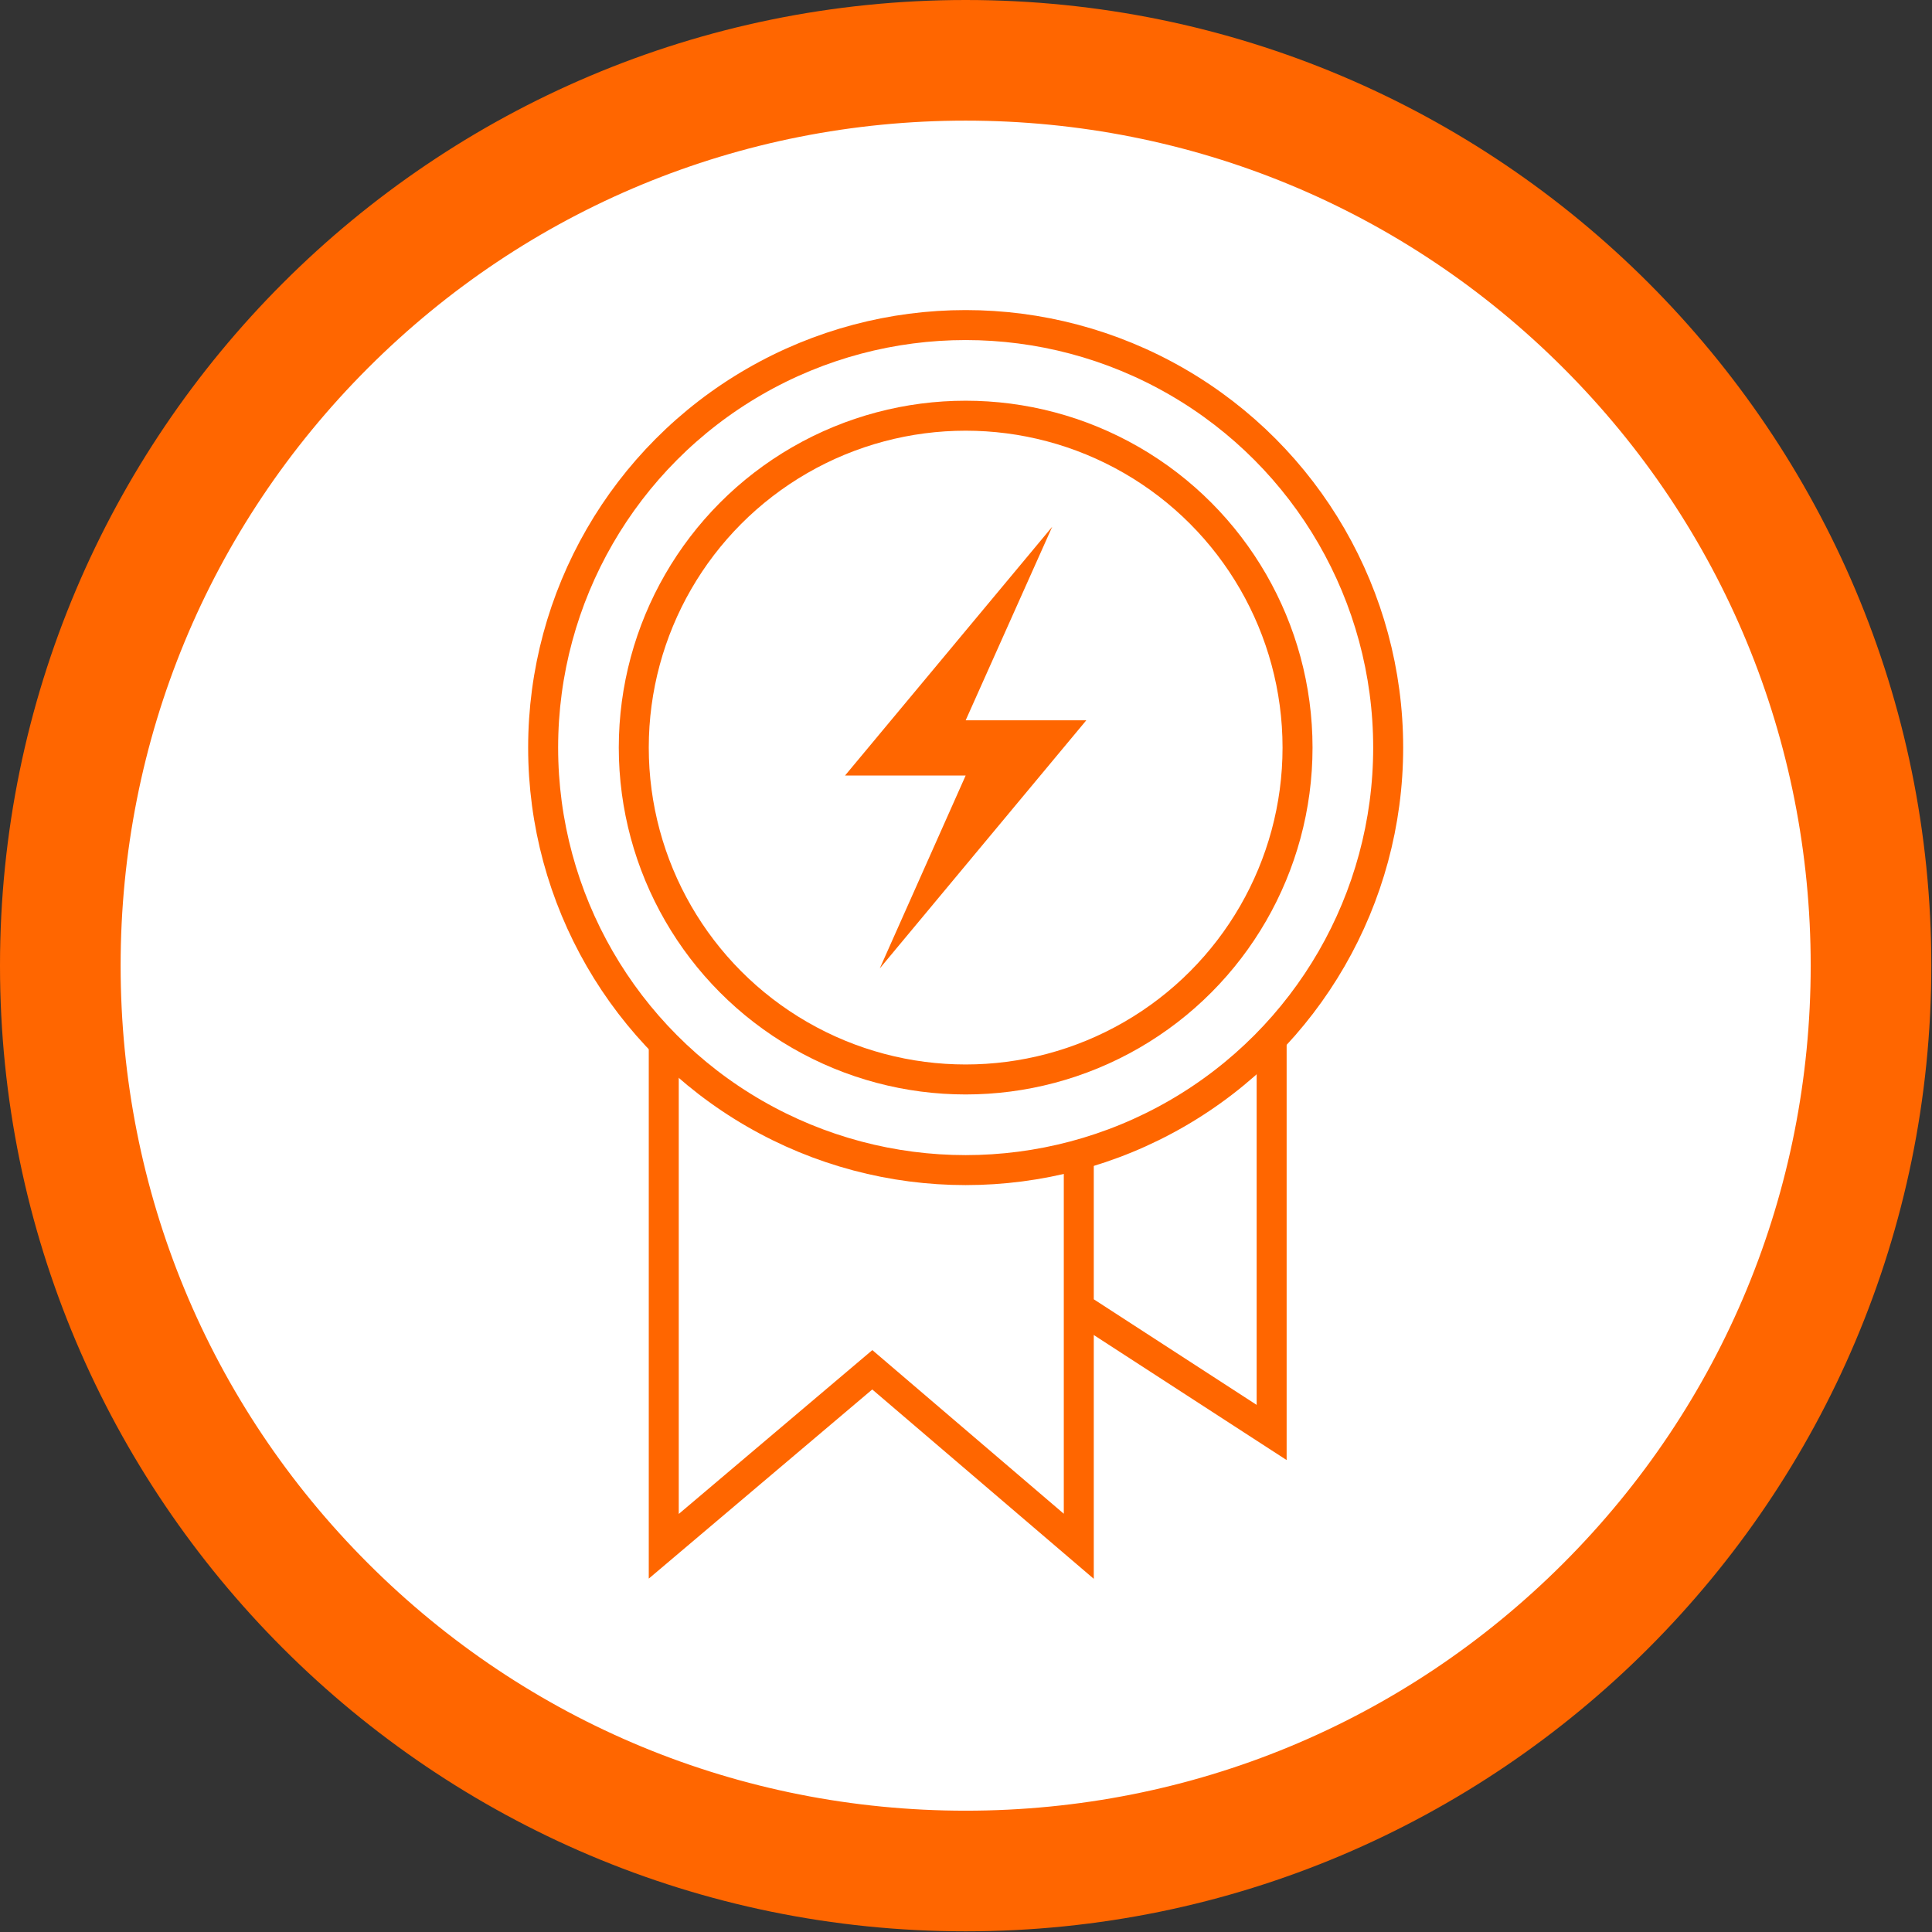
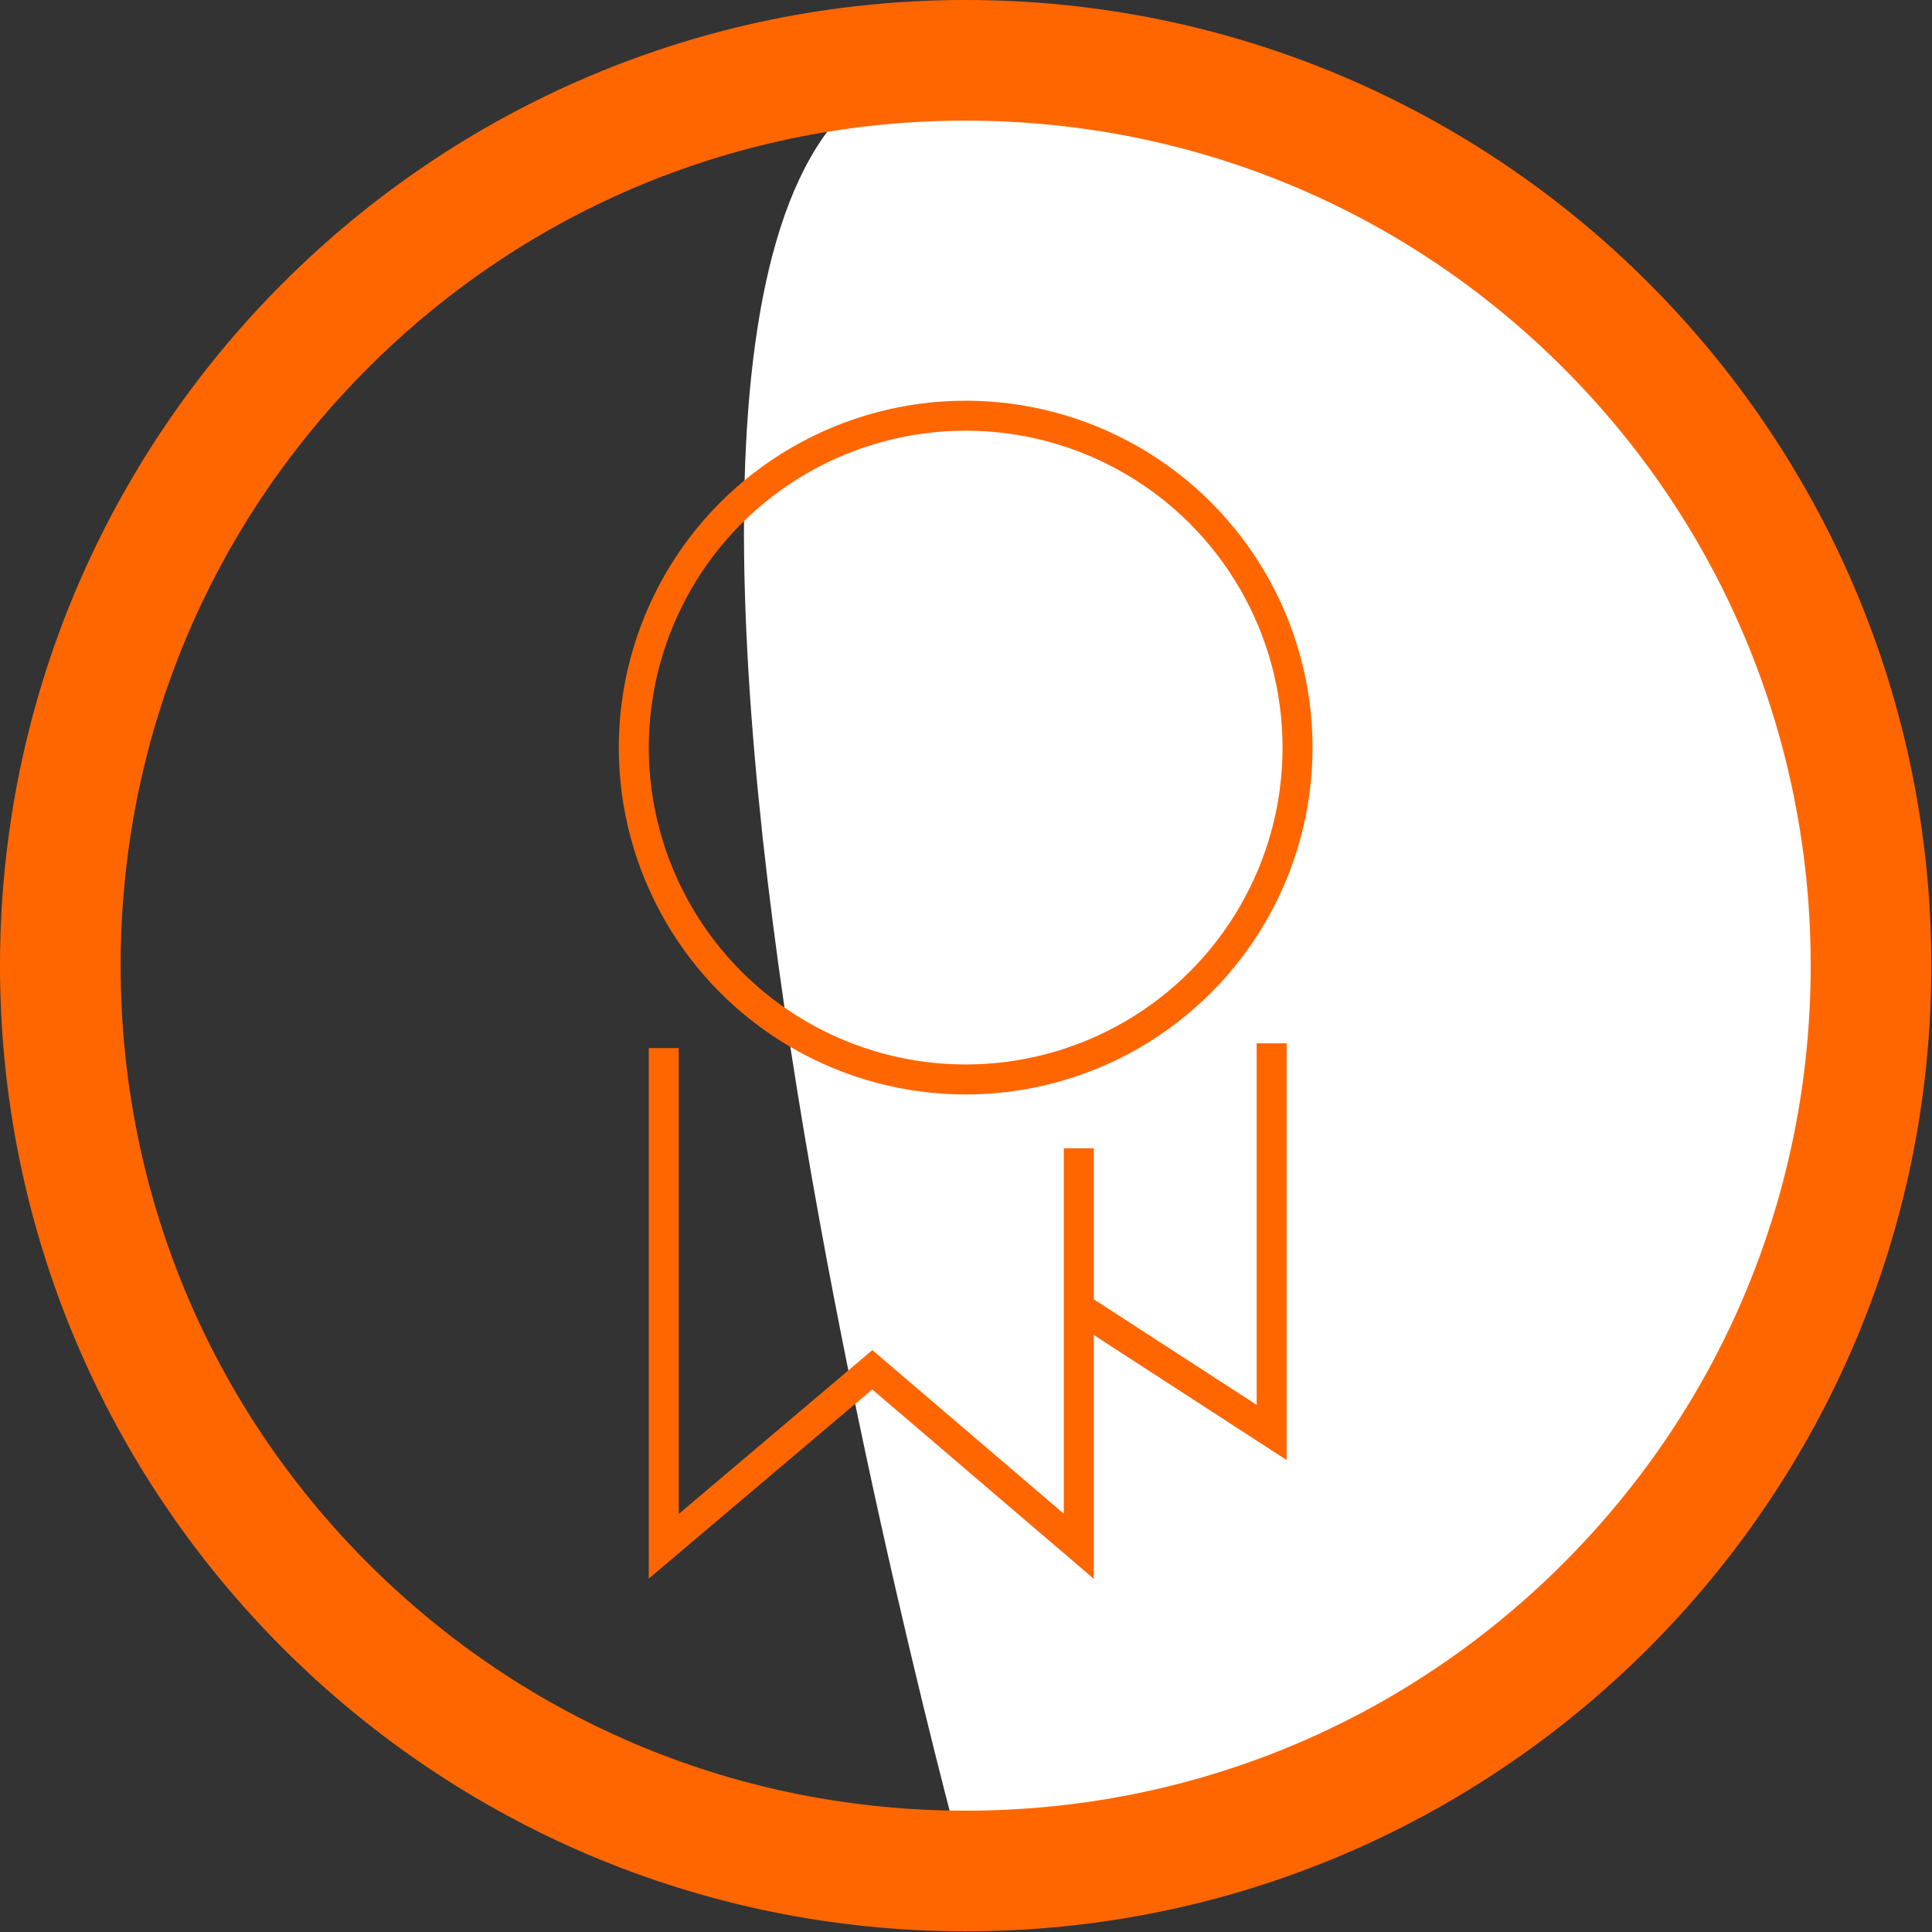
<svg xmlns="http://www.w3.org/2000/svg" version="1.1" viewBox="0 0 283.5 283.5">
  <rect x="0" y="0" width="283.5" height="283.5" fill="#333333" stroke="none" />
  <defs>
    <style>
      .cls-1 {
        fill: none;
        stroke: #f60;
        stroke-miterlimit: 10;
        stroke-width: 4.4px;
      }

      .cls-2 {
        fill: #f60;
      }

      .cls-3 {
        fill: #fff;
      }
    </style>
  </defs>
  <g>
    <g id="Circle_outline">
      <g>
-         <path class="cls-3" d="M141.7,274.6c-73.3,0-132.9-59.6-132.9-132.9S68.5,8.9,141.7,8.9s132.9,59.6,132.9,132.9-59.6,132.9-132.9,132.9Z" />
+         <path class="cls-3" d="M141.7,274.6S68.5,8.9,141.7,8.9s132.9,59.6,132.9,132.9-59.6,132.9-132.9,132.9Z" />
        <path class="cls-2" d="M141.7,17.7c33.1,0,64.3,12.9,87.7,36.3,23.4,23.4,36.3,54.6,36.3,87.7s-12.9,64.3-36.3,87.7c-23.4,23.4-54.6,36.3-87.7,36.3s-64.3-12.9-87.7-36.3c-23.4-23.4-36.3-54.6-36.3-87.7s12.9-64.3,36.3-87.7c23.4-23.4,54.6-36.3,87.7-36.3M141.7,0C63.5,0,0,63.5,0,141.7s63.5,141.7,141.7,141.7,141.7-63.5,141.7-141.7S220,0,141.7,0h0Z" />
      </g>
    </g>
    <g id="Picto">
      <circle class="cls-1" cx="141.7" cy="109.7" r="48.7" />
-       <circle class="cls-1" cx="141.7" cy="109.7" r="62" />
      <polyline class="cls-1" points="97.4 153.8 97.4 226.9 128 201 158.3 226.9 158.3 168.5" />
      <polyline class="cls-1" points="159.3 192.5 186.6 210.2 186.6 153.1" />
-       <polygon class="cls-2" points="129.1 142.1 159.4 105.7 141.7 105.7 154.4 77.3 124 113.8 141.7 113.8 129.1 142.1" />
    </g>
  </g>
</svg>